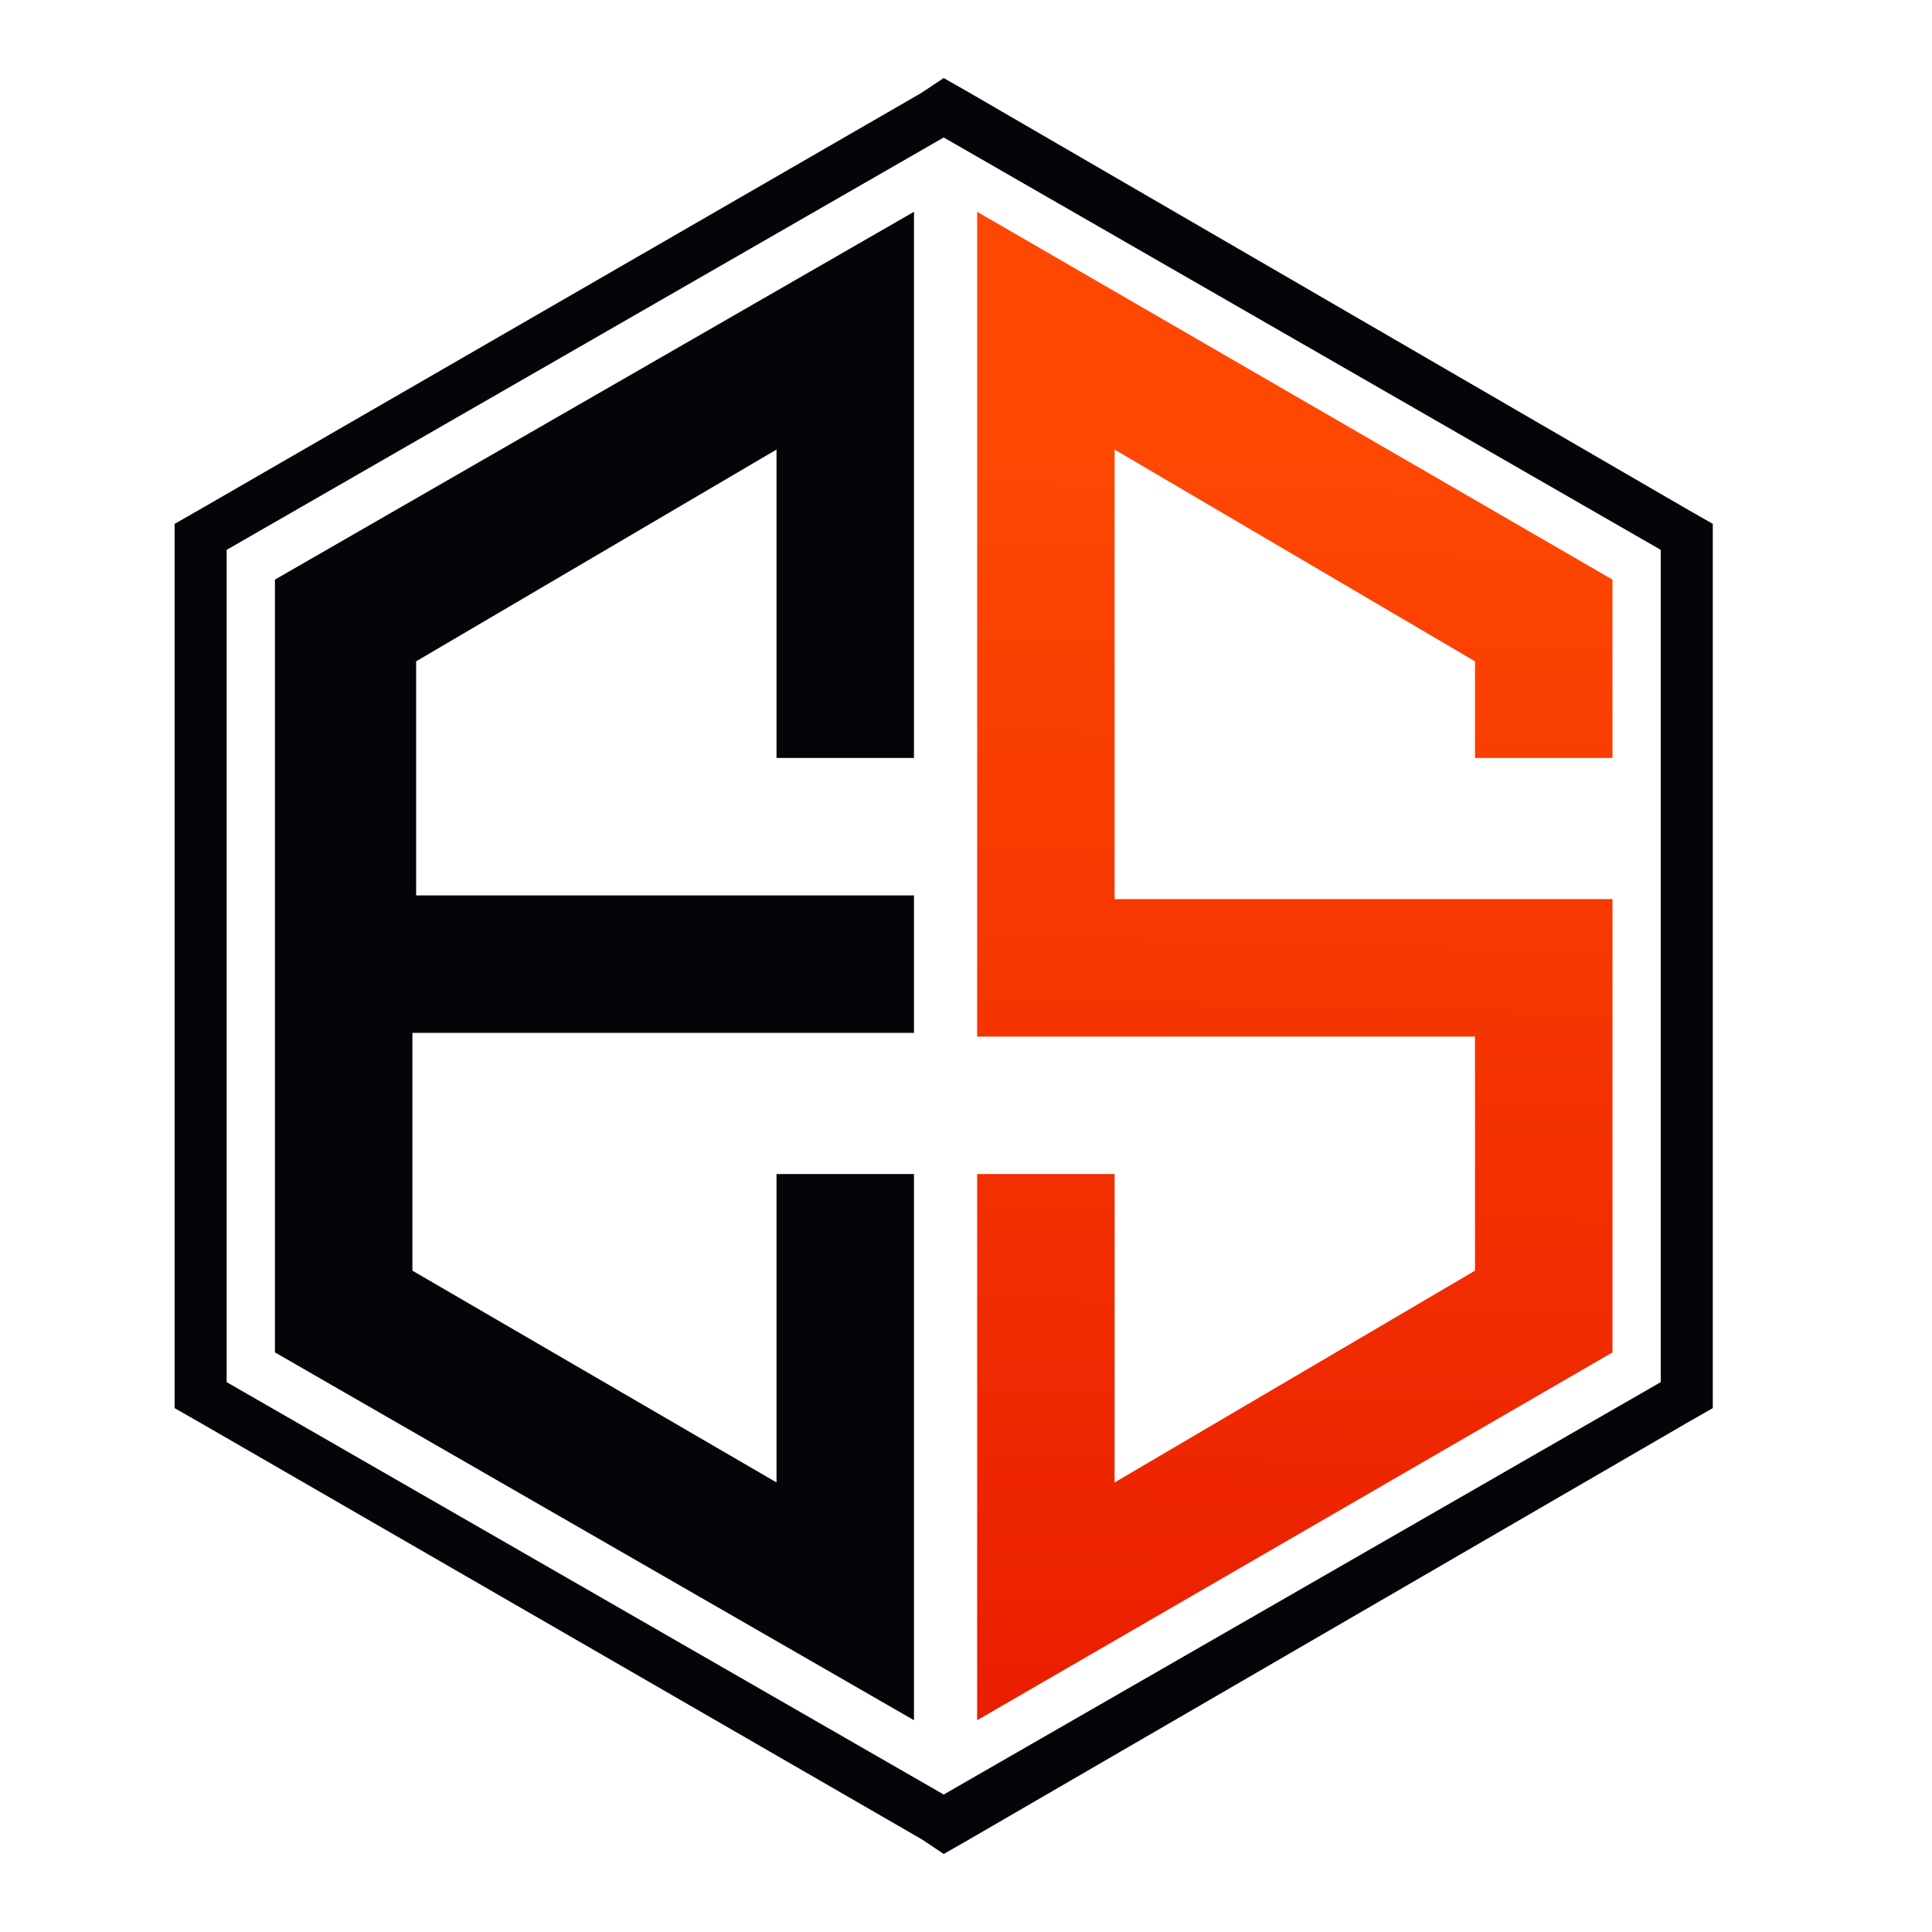
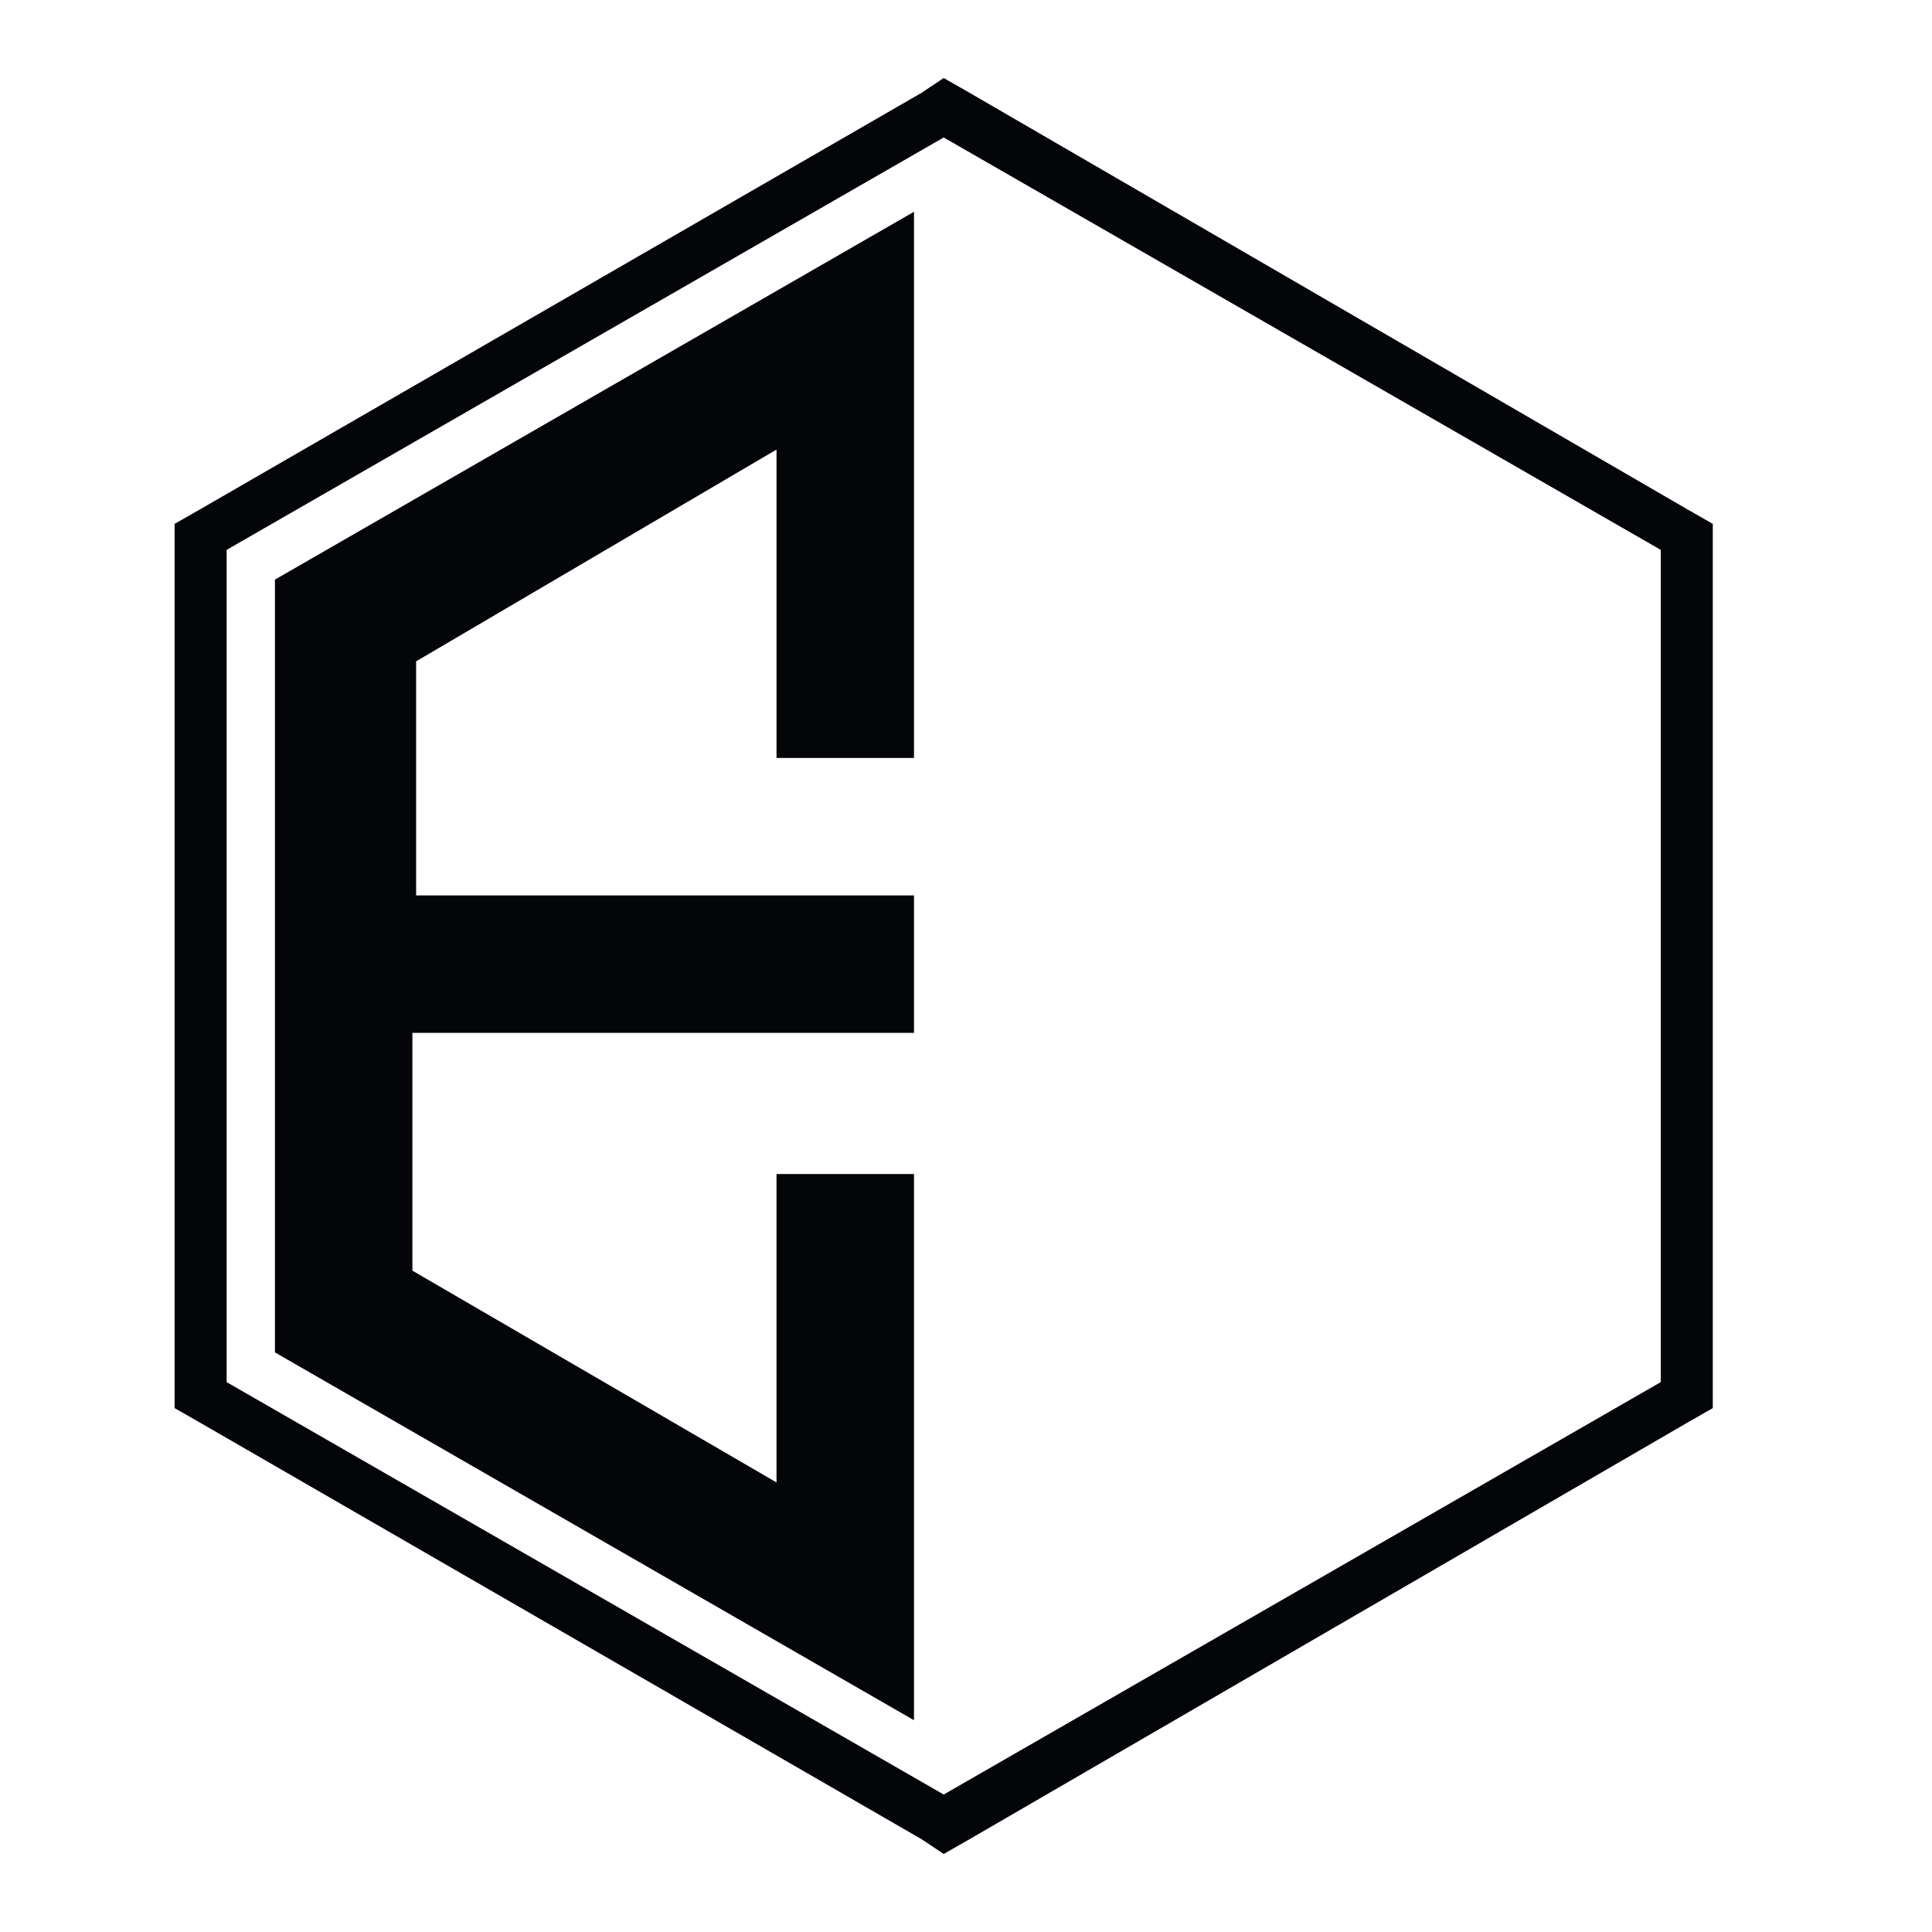
<svg xmlns="http://www.w3.org/2000/svg" version="1.2" viewBox="0 0 52 52" width="52" height="52">
  <title>svgviewer-output (2)</title>
  <defs>
    <linearGradient id="g1" x2="1" gradientUnits="userSpaceOnUse" gradientTransform="matrix(1.231,-34.116,15.3,.552,33.94,46.153)">
      <stop offset="0" stop-color="#ea1e00" />
      <stop offset="1" stop-color="#fe4802" />
    </linearGradient>
  </defs>
  <style>
		.s0 { fill: #040509 } 
		.s1 { fill: url(#g1) } 
	</style>
  <g>
    <g>
      <g>
        <path fill-rule="evenodd" class="s0" d="m7.4 24.1v3.8 8.5l17.2 9.9v-14.7h-3.7v8.3l-9.8-5.7v-6.4h13.5v-3.7h-13.4v-6.3l9.7-5.7v8.3h3.7v-14.7l-17.2 9.9z" />
-         <path fill-rule="evenodd" class="s1" d="m43.4 20.4v-4.8l-17.1-9.9v22.2h3.7 9.7v6.3l-9.7 5.7v-8.3h-3.7v14.7l17.1-9.9v-12.2h-3.7-9.7v-12.1l9.7 5.7v2.6z" />
      </g>
      <path class="s0" d="m25.4 2.1l-0.6 0.4-19.4 11.2-0.7 0.4v0.7 22.4 0.7l0.7 0.4 19.4 11.2 0.6 0.4 0.7-0.4 19.3-11.2 0.7-0.4v-0.7-22.4-0.7l-0.7-0.4-19.3-11.2zm0 1.6l19.3 11.1v22.4l-19.3 11.1-19.3-11.1v-22.4z" />
    </g>
  </g>
</svg>